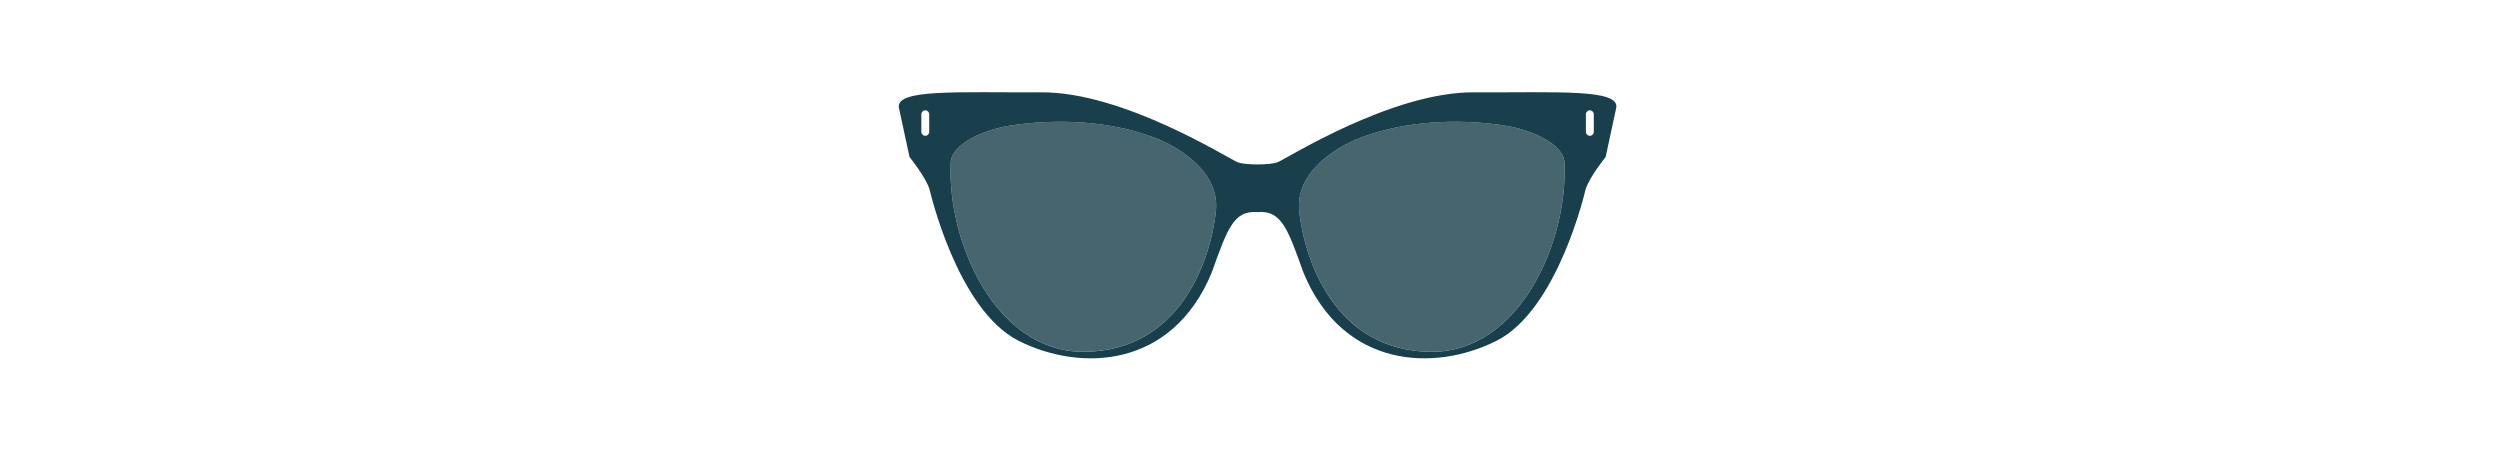
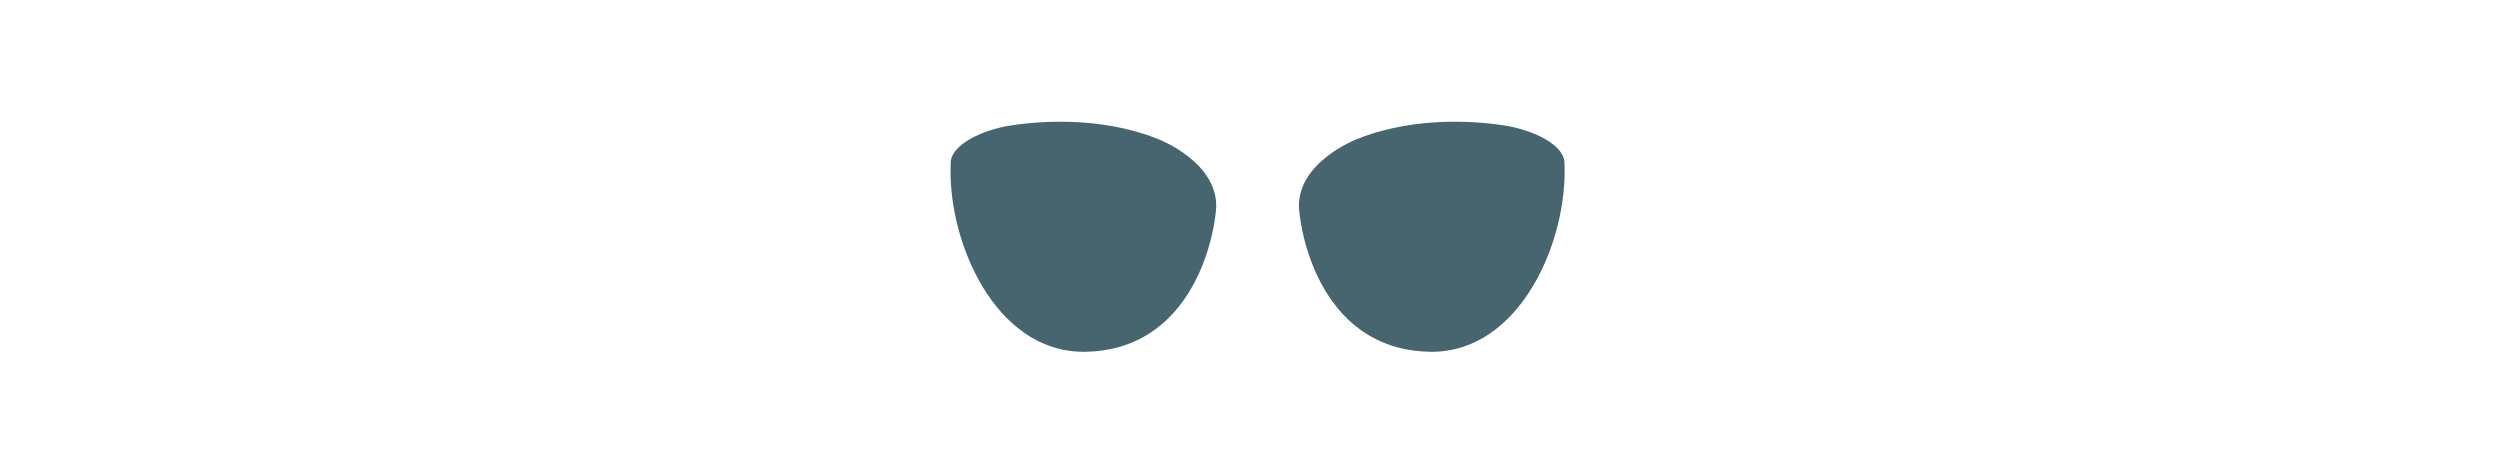
<svg xmlns="http://www.w3.org/2000/svg" id="Layer_1" viewBox="0 0 588.47 110">
  <defs>
    <style>.cls-1{opacity:.8;}.cls-1,.cls-2{fill:#183f4b;stroke-width:0px;}</style>
  </defs>
-   <path class="cls-2" d="m296.02,49.93c5.69-.49,7.14,4.08,10.82,14.29,9.35,22.54,30.88,23.33,45.42,16,14.54-7.33,20.96-35.61,20.96-35.61.9-2.93,4.73-7.66,4.73-7.66,0,0,1.46-6.87,2.48-11.5,1.01-4.62-14.09-3.61-33.47-3.72-19.38-.11-44.18,15.67-46.21,16.45-1.06.41-3.06.52-4.73.52-1.68,0-3.68-.11-4.73-.52-2.03-.79-26.82-16.57-46.21-16.45-19.38.11-34.49-.9-33.47,3.72,1.01,4.62,2.48,11.5,2.48,11.5,0,0,3.83,4.73,4.73,7.66,0,0,6.42,28.29,20.96,35.61,14.54,7.33,36.06,6.54,45.42-16,3.68-10.21,5.13-14.78,10.82-14.29Zm40.8,32.89c-22.65-.23-29.75-21.64-30.99-33.02-1.24-11.38,13.52-17.02,13.52-17.02,14.54-5.86,30.2-4.06,35.95-3.04,7.3,1.48,13.12,5.02,12.96,8.79.79,18.14-10.37,44.4-31.44,44.29Zm-113.04-44.29c-.16-3.78,5.66-7.31,12.96-8.79,5.75-1.01,21.41-2.82,35.95,3.04,0,0,14.76,5.64,13.52,17.02-1.24,11.38-8.34,32.8-30.99,33.02-21.07.11-32.23-26.15-31.44-44.29Zm151.38-7.49c0,.51-.42.93-.93.93s-.93-.42-.93-.93v-4.14c0-.51.42-.93.93-.93s.93.42.93.93v4.14Zm-158.29-4.14c0-.51.42-.93.93-.93s.93.42.93.93v4.14c0,.51-.42.93-.93.93s-.93-.42-.93-.93v-4.14Z" />
  <path class="cls-1" d="m336.82,82.81c-22.65-.23-29.75-21.64-30.99-33.02-1.24-11.38,13.52-17.02,13.52-17.02,14.54-5.86,30.2-4.06,35.95-3.04,7.3,1.48,13.12,5.02,12.96,8.79.79,18.14-10.37,44.4-31.44,44.29Z" />
  <path class="cls-1" d="m223.78,38.52c-.16-3.78,5.66-7.31,12.96-8.79,5.75-1.01,21.41-2.82,35.95,3.04,0,0,14.76,5.64,13.52,17.02-1.24,11.38-8.34,32.8-30.99,33.02-21.07.11-32.23-26.15-31.44-44.29Z" />
</svg>